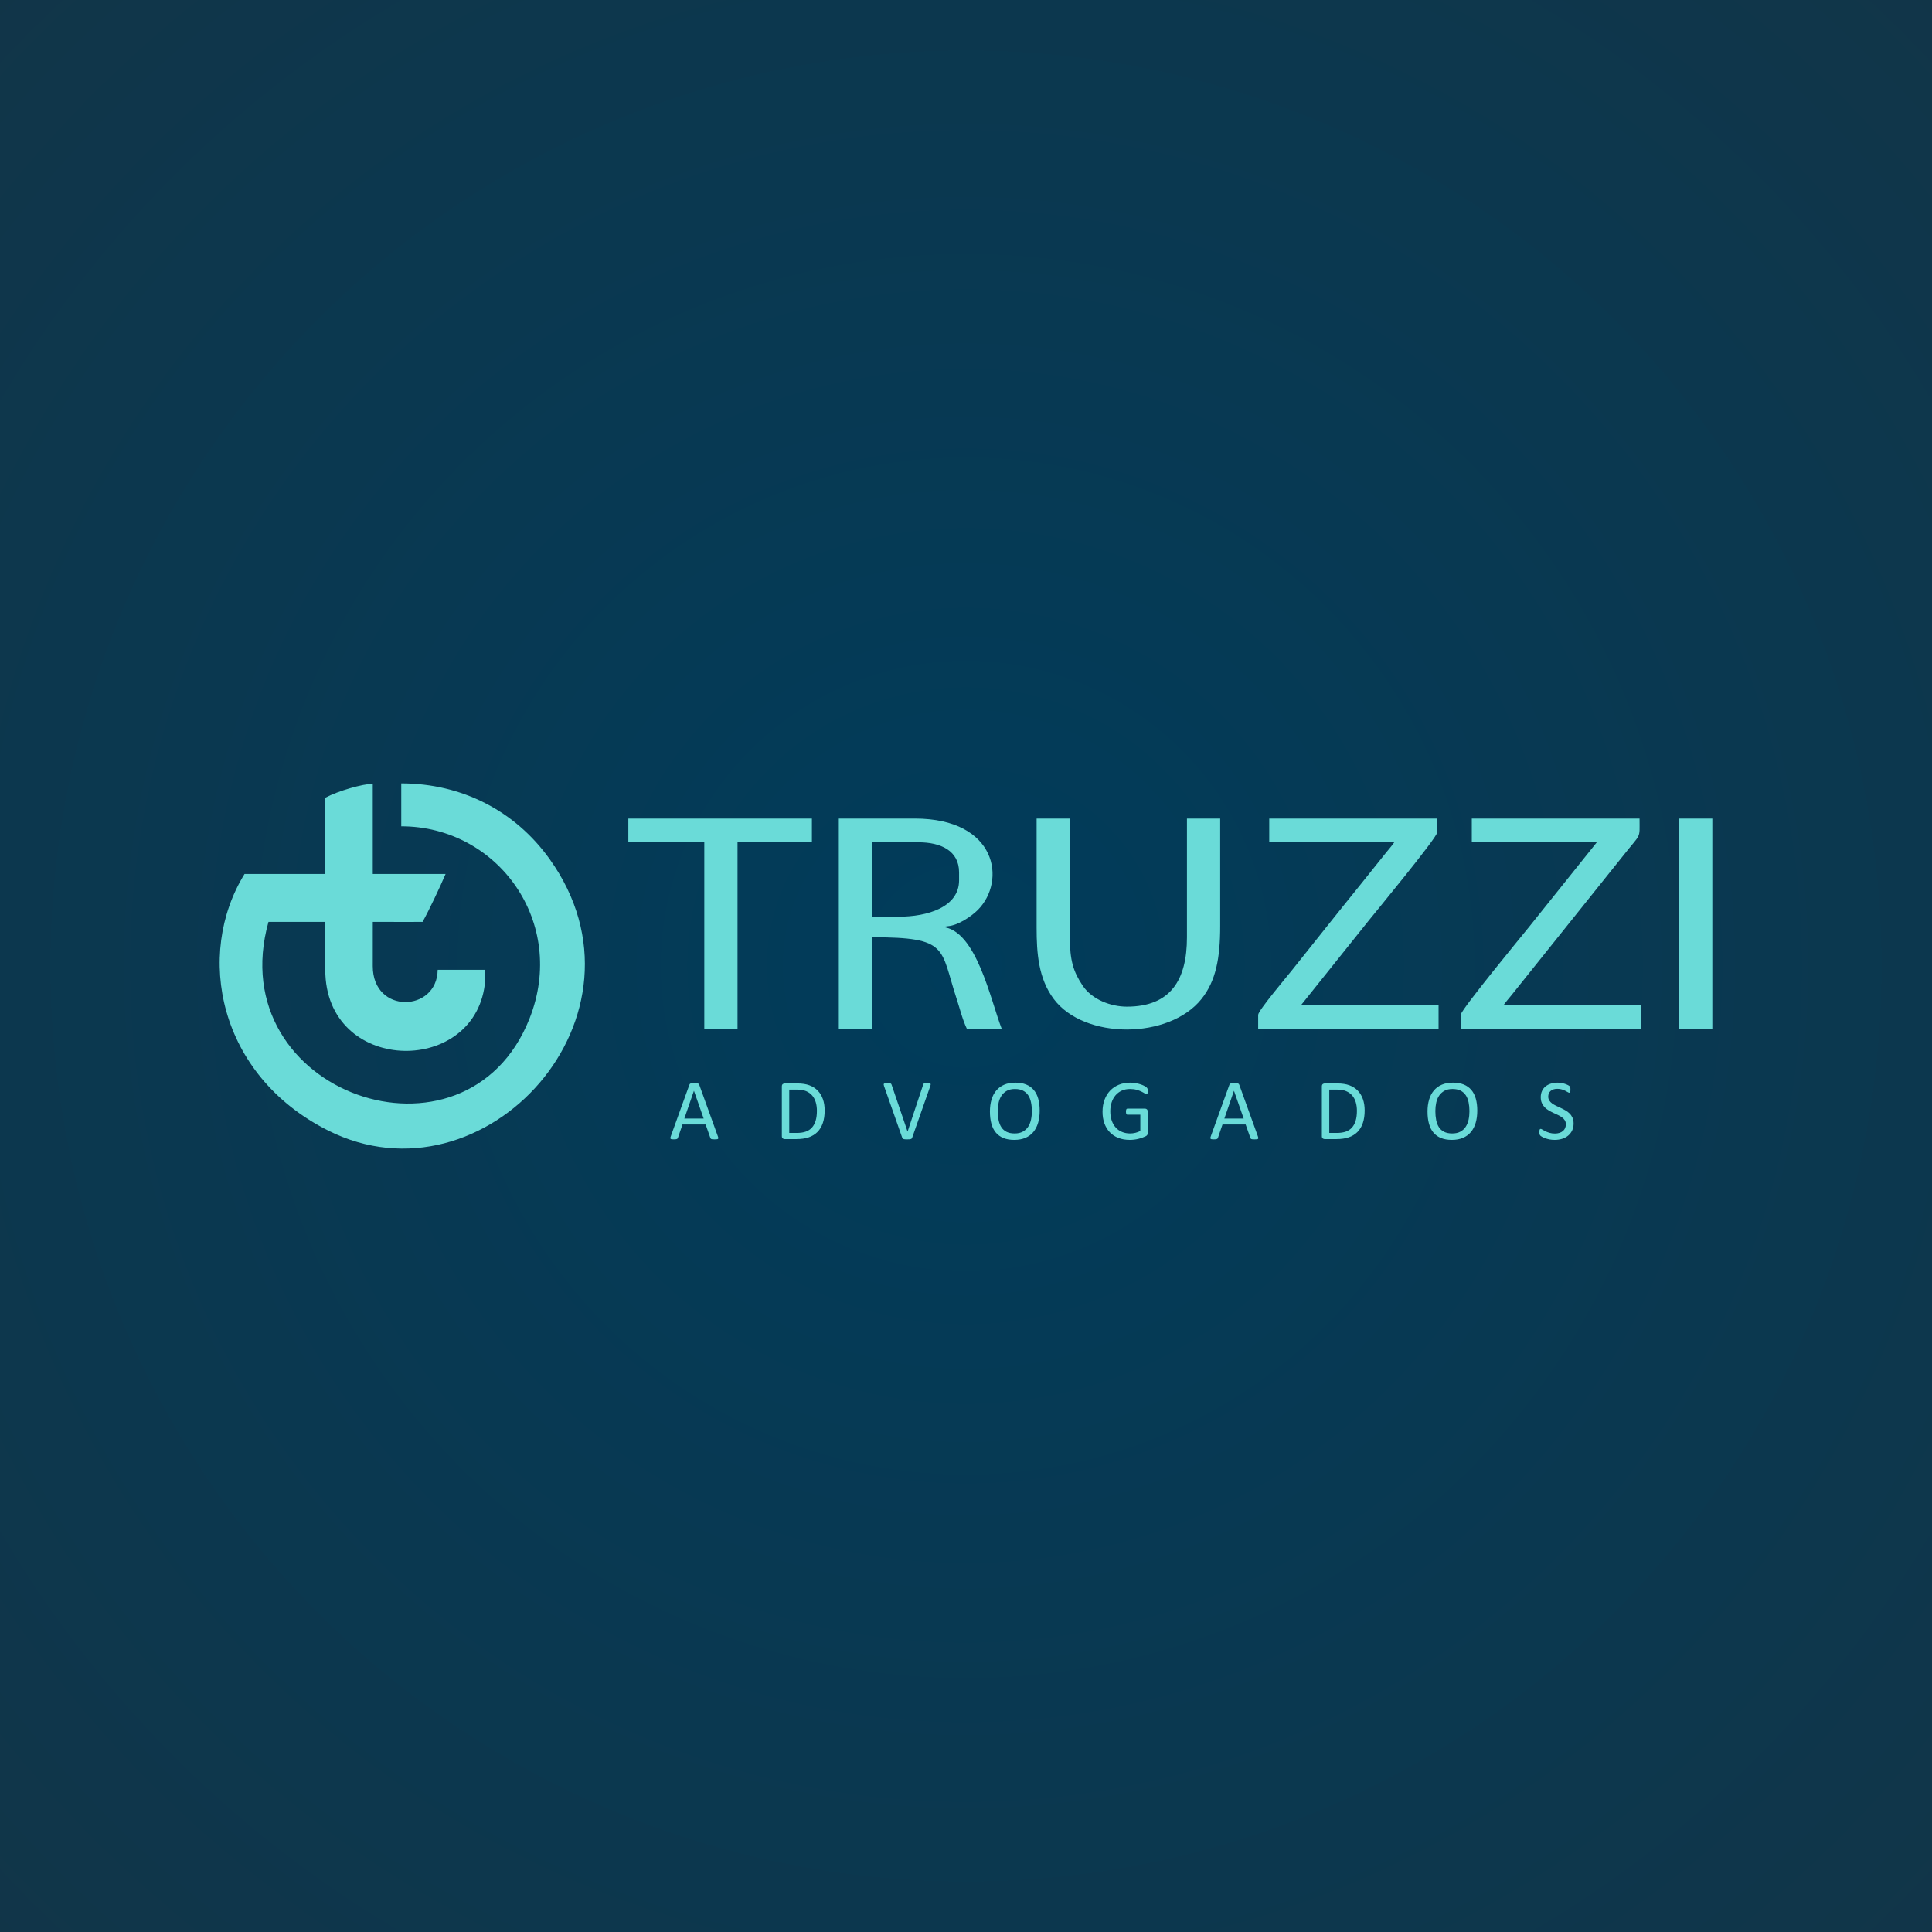
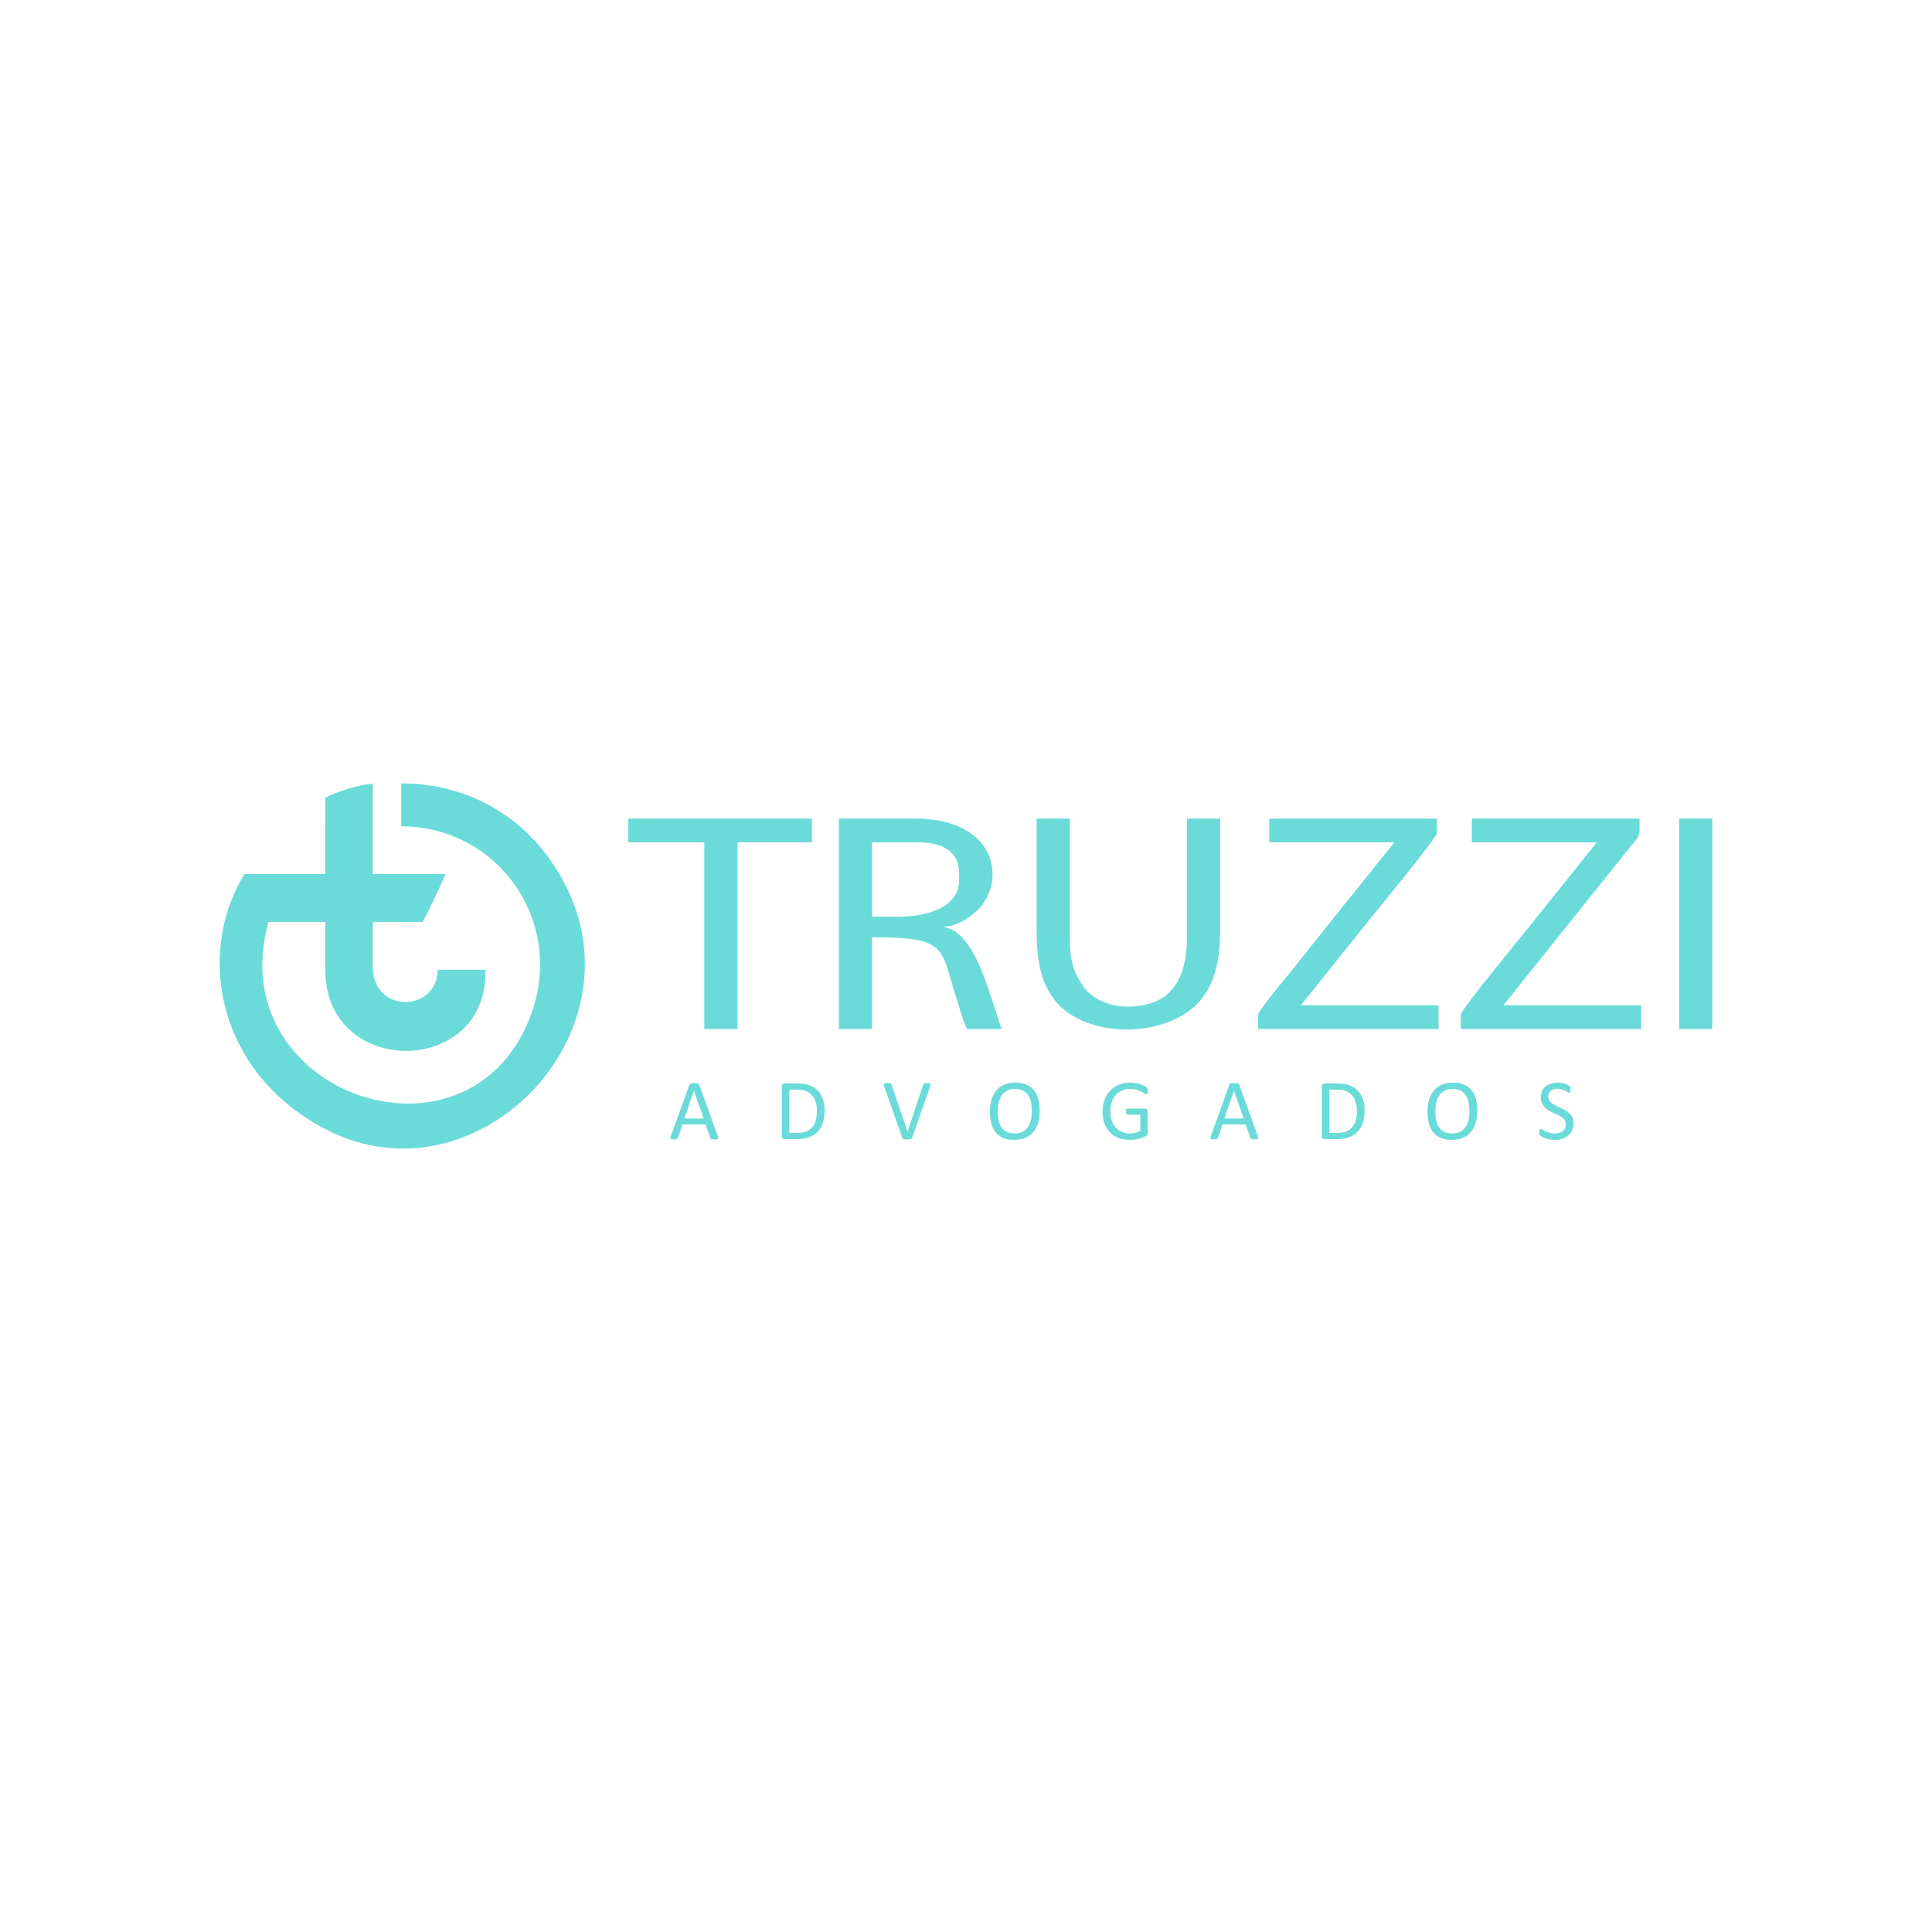
<svg xmlns="http://www.w3.org/2000/svg" xmlns:ns1="http://sodipodi.sourceforge.net/DTD/sodipodi-0.dtd" xmlns:ns2="http://www.inkscape.org/namespaces/inkscape" version="1.1" width="566.929" height="566.929" id="svg115383" ns1:docname="LOGOMARCA_2021_RGB_CURVAS.svg" xml:space="preserve" ns2:version="1.2.1 (9c6d41e410, 2022-07-14)">
  <ns1:namedview id="namedview115385" pagecolor="#ffffff" bordercolor="#000000" borderopacity="0.25" ns2:showpageshadow="2" ns2:pageopacity="0.0" ns2:pagecheckerboard="0" ns2:deskcolor="#d1d1d1" showgrid="false" ns2:zoom="0.88305861" ns2:cx="251.39894" ns2:cy="227.61796" ns2:window-width="1680" ns2:window-height="981" ns2:window-x="1024" ns2:window-y="32" ns2:window-maximized="1" ns2:current-layer="svg115383" />
  <defs id="defs115377">
    <radialGradient id="grad1" cx="50%" cy="50%" r="94%">
      <stop offset="0%" stop-color="#003c5b" stop-opacity="1" id="stop115372" />
      <stop offset="100%" stop-color="#173342" stop-opacity="1" id="stop115374" />
    </radialGradient>
  </defs>
-   <path d="  M0,0 L0,566.929 L566.929,566.929 L566.929,0 L0,0 Z" style="fill: url(#grad1); " id="path115379" />
  <path d="  M263.787,268.995 L255.893,268.995 L255.893,247.185 L269.52,247.168 C276.092,247.168 281.433,249.634 281.433,255.993 L281.433,258.315 C281.433,266.267 272.027,268.995 263.787,268.995 Z Z M117.746,242.475 C146.153,242.475 166.535,270.754 155.376,298.908 C136.76,345.881 64.712,320.809 78.782,270.522 C80.794,270.526 84.971,270.521 95.448,270.521 L95.448,284.588 C95.448,314.979 138.781,316.017 142.248,288.985 C142.46,287.325 142.387,285.925 142.397,284.578 C141.035,284.578 129.085,284.578 128.431,284.577 C128.302,297.053 109.385,297.703 109.385,283.516 L109.392,270.523 C120.227,270.532 121.636,270.552 124.006,270.522 C125.885,267.138 129.099,260.357 130.754,256.466 L109.385,256.466 L109.385,230.007 C106.492,230.007 99.242,232.062 95.451,234.092 C95.434,236.28 95.446,241.726 95.445,256.466 L71.757,256.466 C57.174,280.104 64.016,315.477 96.224,331.708 C142.166,354.861 194.232,297.967 161.219,251.998 C151.144,237.97 135.552,229.882 117.746,229.882 L117.746,242.475 Z Z M210.668,333.49 C210.733,333.676 210.772,333.822 210.776,333.938 C210.78,334.05 210.746,334.136 210.681,334.197 C210.612,334.253 210.5,334.291 210.345,334.309 C210.19,334.326 209.983,334.335 209.72,334.335 C209.462,334.335 209.251,334.33 209.096,334.317 C208.941,334.305 208.825,334.283 208.743,334.253 C208.661,334.223 208.605,334.184 208.566,334.132 C208.527,334.081 208.493,334.02 208.459,333.943 L207.059,329.967 L200.27,329.967 L198.931,333.891 C198.905,333.969 198.875,334.033 198.831,334.089 C198.789,334.145 198.728,334.188 198.646,334.227 C198.569,334.266 198.452,334.291 198.306,334.309 C198.16,334.326 197.97,334.335 197.733,334.335 C197.488,334.335 197.29,334.326 197.135,334.305 C196.979,334.283 196.867,334.244 196.807,334.184 C196.743,334.124 196.712,334.038 196.717,333.925 C196.721,333.809 196.755,333.663 196.824,333.477 L202.299,318.303 C202.334,318.208 202.381,318.13 202.433,318.075 C202.489,318.014 202.566,317.967 202.674,317.936 C202.777,317.902 202.911,317.876 203.079,317.863 C203.242,317.851 203.449,317.846 203.703,317.846 C203.97,317.846 204.194,317.851 204.371,317.863 C204.548,317.876 204.69,317.902 204.797,317.936 C204.909,317.967 204.991,318.018 205.052,318.079 C205.112,318.143 205.159,318.221 205.189,318.311 L210.668,333.49 Z Z M203.639,320.094 L203.626,320.094 L200.813,328.236 L206.49,328.236 L203.639,320.094 Z Z M241.989,325.849 C241.989,327.262 241.808,328.498 241.446,329.554 C241.085,330.613 240.555,331.487 239.861,332.181 C239.168,332.874 238.315,333.396 237.307,333.74 C236.295,334.085 235.093,334.257 233.697,334.257 L230.239,334.257 C230.045,334.257 229.86,334.192 229.687,334.063 C229.515,333.93 229.429,333.702 229.429,333.374 L229.429,318.807 C229.429,318.479 229.515,318.251 229.687,318.118 C229.86,317.988 230.045,317.924 230.239,317.924 L233.935,317.924 C235.352,317.924 236.545,318.104 237.522,318.471 C238.496,318.837 239.314,319.367 239.977,320.052 C240.637,320.736 241.136,321.568 241.477,322.546 C241.817,323.519 241.989,324.622 241.989,325.849 Z Z M239.715,325.944 C239.715,325.061 239.607,324.238 239.387,323.476 C239.168,322.713 238.823,322.054 238.358,321.499 C237.889,320.943 237.298,320.512 236.579,320.198 C235.864,319.888 234.942,319.733 233.814,319.733 L231.6,319.733 L231.6,332.448 L233.835,332.448 C234.882,332.448 235.761,332.319 236.48,332.056 C237.195,331.798 237.794,331.397 238.272,330.859 C238.754,330.32 239.116,329.644 239.353,328.83 C239.594,328.02 239.715,327.055 239.715,325.944 Z Z M267.659,333.878 C267.624,333.973 267.577,334.05 267.517,334.106 C267.461,334.167 267.379,334.214 267.271,334.244 C267.168,334.279 267.034,334.305 266.866,334.317 C266.703,334.33 266.496,334.335 266.242,334.335 C266.057,334.335 265.897,334.335 265.759,334.33 C265.617,334.326 265.501,334.313 265.398,334.296 C265.298,334.279 265.212,334.261 265.139,334.24 C265.066,334.218 265.006,334.192 264.958,334.158 C264.907,334.124 264.868,334.085 264.837,334.038 C264.808,333.99 264.782,333.934 264.756,333.869 L259.415,318.69 C259.35,318.505 259.316,318.359 259.311,318.242 C259.307,318.13 259.341,318.044 259.415,317.984 C259.492,317.928 259.613,317.889 259.781,317.872 C259.949,317.855 260.177,317.846 260.466,317.846 C260.698,317.846 260.888,317.851 261.026,317.863 C261.164,317.876 261.271,317.902 261.349,317.936 C261.422,317.967 261.478,318.014 261.517,318.066 C261.555,318.122 261.59,318.191 261.625,318.277 L266.307,332.026 L266.332,332.026 L270.889,318.303 C270.911,318.208 270.941,318.13 270.976,318.075 C271.01,318.014 271.07,317.967 271.152,317.936 C271.238,317.902 271.355,317.876 271.505,317.863 C271.656,317.851 271.858,317.846 272.113,317.846 C272.371,317.846 272.578,317.855 272.729,317.876 C272.879,317.898 272.983,317.936 273.039,317.997 C273.095,318.057 273.116,318.143 273.103,318.255 C273.09,318.372 273.052,318.518 272.983,318.704 L267.659,333.878 Z Z M305.087,325.901 C305.087,327.223 304.933,328.412 304.623,329.472 C304.308,330.531 303.843,331.432 303.227,332.177 C302.607,332.918 301.831,333.49 300.897,333.891 C299.962,334.291 298.872,334.49 297.627,334.49 C296.4,334.49 295.34,334.309 294.444,333.943 C293.544,333.577 292.808,333.043 292.222,332.345 C291.636,331.647 291.201,330.781 290.917,329.748 C290.628,328.713 290.486,327.525 290.486,326.181 C290.486,324.893 290.641,323.721 290.951,322.67 C291.265,321.62 291.731,320.728 292.355,319.991 C292.975,319.259 293.755,318.69 294.69,318.29 C295.62,317.889 296.71,317.691 297.959,317.691 C299.161,317.691 300.207,317.872 301.099,318.234 C301.991,318.596 302.736,319.121 303.326,319.815 C303.92,320.508 304.364,321.365 304.652,322.39 C304.941,323.411 305.087,324.583 305.087,325.901 Z Z M302.788,326.052 C302.788,325.13 302.706,324.268 302.542,323.476 C302.378,322.683 302.107,321.994 301.724,321.408 C301.34,320.827 300.832,320.37 300.194,320.043 C299.553,319.715 298.765,319.552 297.825,319.552 C296.882,319.552 296.094,319.728 295.457,320.082 C294.819,320.435 294.298,320.904 293.901,321.49 C293.501,322.08 293.217,322.765 293.044,323.553 C292.872,324.337 292.786,325.16 292.786,326.026 C292.786,326.986 292.868,327.865 293.027,328.671 C293.187,329.481 293.454,330.174 293.833,330.76 C294.207,331.341 294.716,331.793 295.349,332.116 C295.982,332.439 296.779,332.603 297.735,332.603 C298.687,332.603 299.484,332.427 300.13,332.073 C300.776,331.72 301.297,331.246 301.694,330.643 C302.085,330.045 302.37,329.347 302.538,328.558 C302.706,327.77 302.788,326.935 302.788,326.052 Z Z M336.813,320.155 C336.813,320.314 336.805,320.456 336.788,320.577 C336.77,320.698 336.745,320.801 336.714,320.883 C336.68,320.96 336.637,321.016 336.585,321.051 C336.538,321.085 336.482,321.102 336.421,321.102 C336.322,321.102 336.154,321.021 335.917,320.861 C335.681,320.702 335.366,320.521 334.97,320.327 C334.574,320.133 334.1,319.952 333.548,319.793 C332.997,319.634 332.342,319.552 331.589,319.552 C330.684,319.552 329.878,319.715 329.164,320.043 C328.448,320.375 327.841,320.827 327.346,321.408 C326.846,321.99 326.467,322.679 326.2,323.48 C325.937,324.281 325.804,325.147 325.804,326.082 C325.804,327.128 325.95,328.054 326.239,328.864 C326.532,329.67 326.932,330.355 327.449,330.91 C327.962,331.466 328.573,331.888 329.289,332.172 C329.999,332.461 330.783,332.603 331.632,332.603 C332.14,332.603 332.653,332.543 333.17,332.418 C333.686,332.297 334.169,332.112 334.617,331.871 L334.617,327.099 L330.835,327.099 C330.688,327.099 330.581,327.025 330.512,326.883 C330.439,326.741 330.404,326.517 330.404,326.211 C330.404,326.052 330.413,325.914 330.43,325.802 C330.447,325.69 330.473,325.595 330.512,325.522 C330.551,325.453 330.594,325.401 330.645,325.367 C330.693,325.332 330.757,325.315 330.835,325.315 L336.017,325.315 C336.112,325.315 336.202,325.332 336.297,325.367 C336.387,325.401 336.473,325.449 336.546,325.517 C336.624,325.587 336.684,325.677 336.723,325.793 C336.766,325.914 336.788,326.048 336.788,326.198 L336.788,332.431 C336.788,332.651 336.749,332.84 336.676,332.999 C336.598,333.159 336.439,333.301 336.193,333.421 C335.952,333.542 335.633,333.676 335.246,333.818 C334.858,333.964 334.462,334.085 334.048,334.188 C333.635,334.287 333.217,334.365 332.799,334.412 C332.377,334.464 331.959,334.49 331.55,334.49 C330.284,334.49 329.155,334.296 328.164,333.904 C327.169,333.512 326.329,332.952 325.644,332.228 C324.959,331.505 324.434,330.639 324.072,329.627 C323.711,328.615 323.529,327.49 323.529,326.241 C323.529,324.945 323.723,323.769 324.115,322.718 C324.507,321.667 325.059,320.771 325.769,320.026 C326.48,319.285 327.333,318.712 328.328,318.303 C329.327,317.894 330.43,317.691 331.64,317.691 C332.265,317.691 332.846,317.747 333.393,317.855 C333.94,317.967 334.427,318.096 334.854,318.242 C335.276,318.393 335.633,318.553 335.926,318.729 C336.215,318.901 336.413,319.044 336.525,319.156 C336.633,319.263 336.71,319.393 336.749,319.535 C336.792,319.677 336.813,319.884 336.813,320.155 Z Z M369.13,333.49 C369.194,333.676 369.233,333.822 369.237,333.938 C369.241,334.05 369.207,334.136 369.143,334.197 C369.073,334.253 368.961,334.291 368.806,334.309 C368.652,334.326 368.445,334.335 368.182,334.335 C367.923,334.335 367.712,334.33 367.557,334.317 C367.402,334.305 367.286,334.283 367.204,334.253 C367.122,334.223 367.067,334.184 367.028,334.132 C366.989,334.081 366.954,334.02 366.92,333.943 L365.52,329.967 L358.731,329.967 L357.392,333.891 C357.366,333.969 357.336,334.033 357.293,334.089 C357.25,334.145 357.19,334.188 357.108,334.227 C357.03,334.266 356.914,334.291 356.767,334.309 C356.621,334.326 356.432,334.335 356.195,334.335 C355.949,334.335 355.751,334.326 355.596,334.305 C355.441,334.283 355.329,334.244 355.268,334.184 C355.204,334.124 355.174,334.038 355.178,333.925 C355.182,333.809 355.217,333.663 355.286,333.477 L360.76,318.303 C360.795,318.208 360.842,318.13 360.894,318.075 C360.95,318.014 361.027,317.967 361.135,317.936 C361.238,317.902 361.372,317.876 361.54,317.863 C361.704,317.851 361.91,317.846 362.164,317.846 C362.432,317.846 362.656,317.851 362.832,317.863 C363.009,317.876 363.151,317.902 363.259,317.936 C363.371,317.967 363.453,318.018 363.513,318.079 C363.573,318.143 363.62,318.221 363.651,318.311 L369.13,333.49 Z Z M362.1,320.094 L362.087,320.094 L359.274,328.236 L364.952,328.236 L362.1,320.094 Z Z M400.45,325.849 C400.45,327.262 400.269,328.498 399.908,329.554 C399.546,330.613 399.016,331.487 398.323,332.181 C397.629,332.874 396.776,333.396 395.768,333.74 C394.756,334.085 393.554,334.257 392.159,334.257 L388.7,334.257 C388.506,334.257 388.321,334.192 388.149,334.063 C387.976,333.93 387.89,333.702 387.89,333.374 L387.89,318.807 C387.89,318.479 387.976,318.251 388.149,318.118 C388.321,317.988 388.506,317.924 388.7,317.924 L392.396,317.924 C393.813,317.924 395.006,318.104 395.984,318.471 C396.957,318.837 397.776,319.367 398.439,320.052 C399.098,320.736 399.598,321.568 399.938,322.546 C400.278,323.519 400.45,324.622 400.45,325.849 Z Z M398.176,325.944 C398.176,325.061 398.068,324.238 397.849,323.476 C397.629,322.713 397.285,322.054 396.82,321.499 C396.35,320.943 395.76,320.512 395.041,320.198 C394.325,319.888 393.404,319.733 392.275,319.733 L390.061,319.733 L390.061,332.448 L392.296,332.448 C393.343,332.448 394.222,332.319 394.942,332.056 C395.656,331.798 396.255,331.397 396.733,330.859 C397.216,330.32 397.577,329.644 397.815,328.83 C398.056,328.02 398.176,327.055 398.176,325.944 Z Z M433.494,325.901 C433.494,327.223 433.339,328.412 433.029,329.472 C432.715,330.531 432.25,331.432 431.634,332.177 C431.013,332.918 430.238,333.49 429.303,333.891 C428.368,334.291 427.279,334.49 426.034,334.49 C424.807,334.49 423.747,334.309 422.851,333.943 C421.951,333.577 421.214,333.043 420.628,332.345 C420.043,331.647 419.608,330.781 419.323,329.748 C419.035,328.713 418.892,327.525 418.892,326.181 C418.892,324.893 419.047,323.721 419.358,322.67 C419.672,321.62 420.137,320.728 420.762,319.991 C421.382,319.259 422.162,318.69 423.096,318.29 C424.027,317.889 425.117,317.691 426.366,317.691 C427.567,317.691 428.614,317.872 429.506,318.234 C430.398,318.596 431.142,319.121 431.733,319.815 C432.327,320.508 432.771,321.365 433.059,322.39 C433.348,323.411 433.494,324.583 433.494,325.901 Z Z M431.194,326.052 C431.194,325.13 431.113,324.268 430.949,323.476 C430.785,322.683 430.514,321.994 430.13,321.408 C429.747,320.827 429.239,320.37 428.601,320.043 C427.959,319.715 427.171,319.552 426.232,319.552 C425.289,319.552 424.501,319.728 423.863,320.082 C423.226,320.435 422.705,320.904 422.308,321.49 C421.908,322.08 421.623,322.765 421.451,323.553 C421.279,324.337 421.193,325.16 421.193,326.026 C421.193,326.986 421.275,327.865 421.434,328.671 C421.593,329.481 421.86,330.174 422.239,330.76 C422.614,331.341 423.123,331.793 423.755,332.116 C424.389,332.439 425.185,332.603 426.142,332.603 C427.094,332.603 427.891,332.427 428.537,332.073 C429.183,331.72 429.704,331.246 430.1,330.643 C430.492,330.045 430.777,329.347 430.945,328.558 C431.113,327.77 431.194,326.935 431.194,326.052 Z Z M461.757,329.674 C461.757,330.436 461.615,331.117 461.335,331.716 C461.051,332.31 460.659,332.818 460.159,333.236 C459.659,333.65 459.069,333.964 458.393,334.175 C457.712,334.386 456.985,334.49 456.2,334.49 C455.654,334.49 455.145,334.442 454.68,334.352 C454.211,334.257 453.793,334.141 453.426,334.007 C453.061,333.874 452.755,333.732 452.505,333.59 C452.259,333.443 452.083,333.323 451.988,333.219 C451.889,333.12 451.82,332.991 451.773,332.836 C451.725,332.68 451.704,332.474 451.704,332.215 C451.704,332.03 451.712,331.875 451.73,331.755 C451.747,331.634 451.773,331.535 451.803,331.462 C451.837,331.384 451.88,331.333 451.932,331.302 C451.984,331.272 452.04,331.259 452.109,331.259 C452.225,331.259 452.393,331.333 452.608,331.475 C452.819,331.617 453.095,331.772 453.435,331.94 C453.771,332.103 454.176,332.263 454.654,332.409 C455.128,332.556 455.68,332.629 456.3,332.629 C456.773,332.629 457.204,332.564 457.596,332.439 C457.988,332.315 458.324,332.138 458.604,331.905 C458.888,331.677 459.104,331.393 459.255,331.057 C459.405,330.721 459.483,330.337 459.483,329.911 C459.483,329.45 459.38,329.054 459.168,328.726 C458.957,328.399 458.682,328.111 458.337,327.861 C457.988,327.615 457.596,327.387 457.157,327.18 C456.713,326.973 456.261,326.767 455.8,326.551 C455.339,326.336 454.887,326.099 454.452,325.836 C454.012,325.578 453.621,325.272 453.276,324.919 C452.931,324.565 452.651,324.152 452.44,323.674 C452.225,323.2 452.117,322.632 452.117,321.968 C452.117,321.283 452.242,320.676 452.488,320.142 C452.737,319.612 453.082,319.164 453.522,318.802 C453.965,318.441 454.491,318.165 455.098,317.975 C455.709,317.786 456.364,317.691 457.071,317.691 C457.432,317.691 457.794,317.721 458.161,317.786 C458.527,317.851 458.871,317.932 459.194,318.04 C459.517,318.143 459.806,318.264 460.06,318.393 C460.31,318.522 460.478,318.63 460.555,318.708 C460.637,318.789 460.689,318.85 460.715,318.897 C460.74,318.944 460.758,319.005 460.775,319.074 C460.792,319.147 460.805,319.233 460.814,319.336 C460.822,319.435 460.827,319.565 460.827,319.728 C460.827,319.879 460.822,320.013 460.81,320.133 C460.797,320.25 460.775,320.349 460.749,320.431 C460.728,320.508 460.689,320.568 460.646,320.607 C460.599,320.646 460.547,320.663 460.486,320.663 C460.392,320.663 460.25,320.603 460.051,320.486 C459.853,320.366 459.612,320.237 459.323,320.086 C459.039,319.939 458.699,319.806 458.307,319.685 C457.919,319.56 457.48,319.5 456.989,319.5 C456.537,319.5 456.14,319.56 455.805,319.681 C455.468,319.806 455.188,319.965 454.969,320.168 C454.753,320.37 454.59,320.607 454.478,320.883 C454.37,321.163 454.314,321.456 454.314,321.766 C454.314,322.218 454.418,322.61 454.628,322.938 C454.84,323.265 455.12,323.553 455.468,323.808 C455.822,324.062 456.218,324.29 456.666,324.501 C457.11,324.712 457.566,324.923 458.031,325.138 C458.492,325.354 458.949,325.587 459.392,325.845 C459.84,326.099 460.237,326.405 460.59,326.754 C460.939,327.103 461.219,327.512 461.434,327.99 C461.649,328.464 461.757,329.024 461.757,329.674 Z Z M492.717,301.965 L502.468,301.965 L502.468,240.205 L492.717,240.205 L492.717,301.965 Z Z M184.381,247.17 L206.67,247.17 L206.67,301.965 L216.422,301.965 L216.422,247.17 L238.247,247.17 L238.247,240.205 L184.381,240.205 L184.381,247.17 Z Z M431.886,247.17 L468.57,247.17 L448.542,272.185 C447.301,273.741 428.635,296.349 428.635,297.786 L428.635,301.965 L481.572,301.965 L481.572,295 L441.173,295 C441.793,294.074 442.8,292.933 443.64,291.894 L476.264,251.149 C481.673,244.262 481.108,246.471 481.108,240.205 L431.886,240.205 L431.886,247.17 Z Z M372.447,247.17 L409.132,247.17 C408.512,248.096 407.505,249.237 406.664,250.275 L399.234,259.562 C395.735,263.884 392.526,267.889 389.103,272.185 C385.679,276.483 382.434,280.547 379.009,284.844 C377.673,286.521 369.197,296.559 369.197,297.786 L369.197,301.965 L422.134,301.965 L422.134,295 L381.735,295 L401.763,269.985 C403.004,268.428 421.67,245.821 421.67,244.384 L421.67,240.205 L372.447,240.205 L372.447,247.17 Z Z M304.186,272.246 C304.186,279.634 304.699,287.112 309.217,293.148 C318.156,305.09 343.007,305.075 352.56,293.151 C356.783,287.881 358.052,281.18 358.052,271.782 L358.052,240.205 L348.301,240.205 L348.301,275.032 C348.301,287.578 343.49,295.393 330.655,295.393 C326.002,295.393 320.475,293.339 317.734,289.275 C314.941,285.134 313.938,281.789 313.938,275.032 L313.938,240.205 L304.186,240.205 L304.186,272.246 Z Z M246.141,240.21 L246.141,301.965 L255.893,301.965 L255.893,275.032 C278.503,275.032 275.827,278.158 280.678,292.968 C281.749,296.238 282.423,299.19 283.755,301.965 L293.971,301.965 C290.654,293.428 286.484,272.841 276.561,272.015 L278.182,271.782 C281.274,271.524 285.135,268.813 286.908,267.041 C295.394,258.56 292.593,240.204 268.447,240.204 C261.011,240.196 253.577,240.2 246.141,240.21 Z" style="fill-rule: evenodd; fill: #6adbd8; " id="path115381" />
</svg>